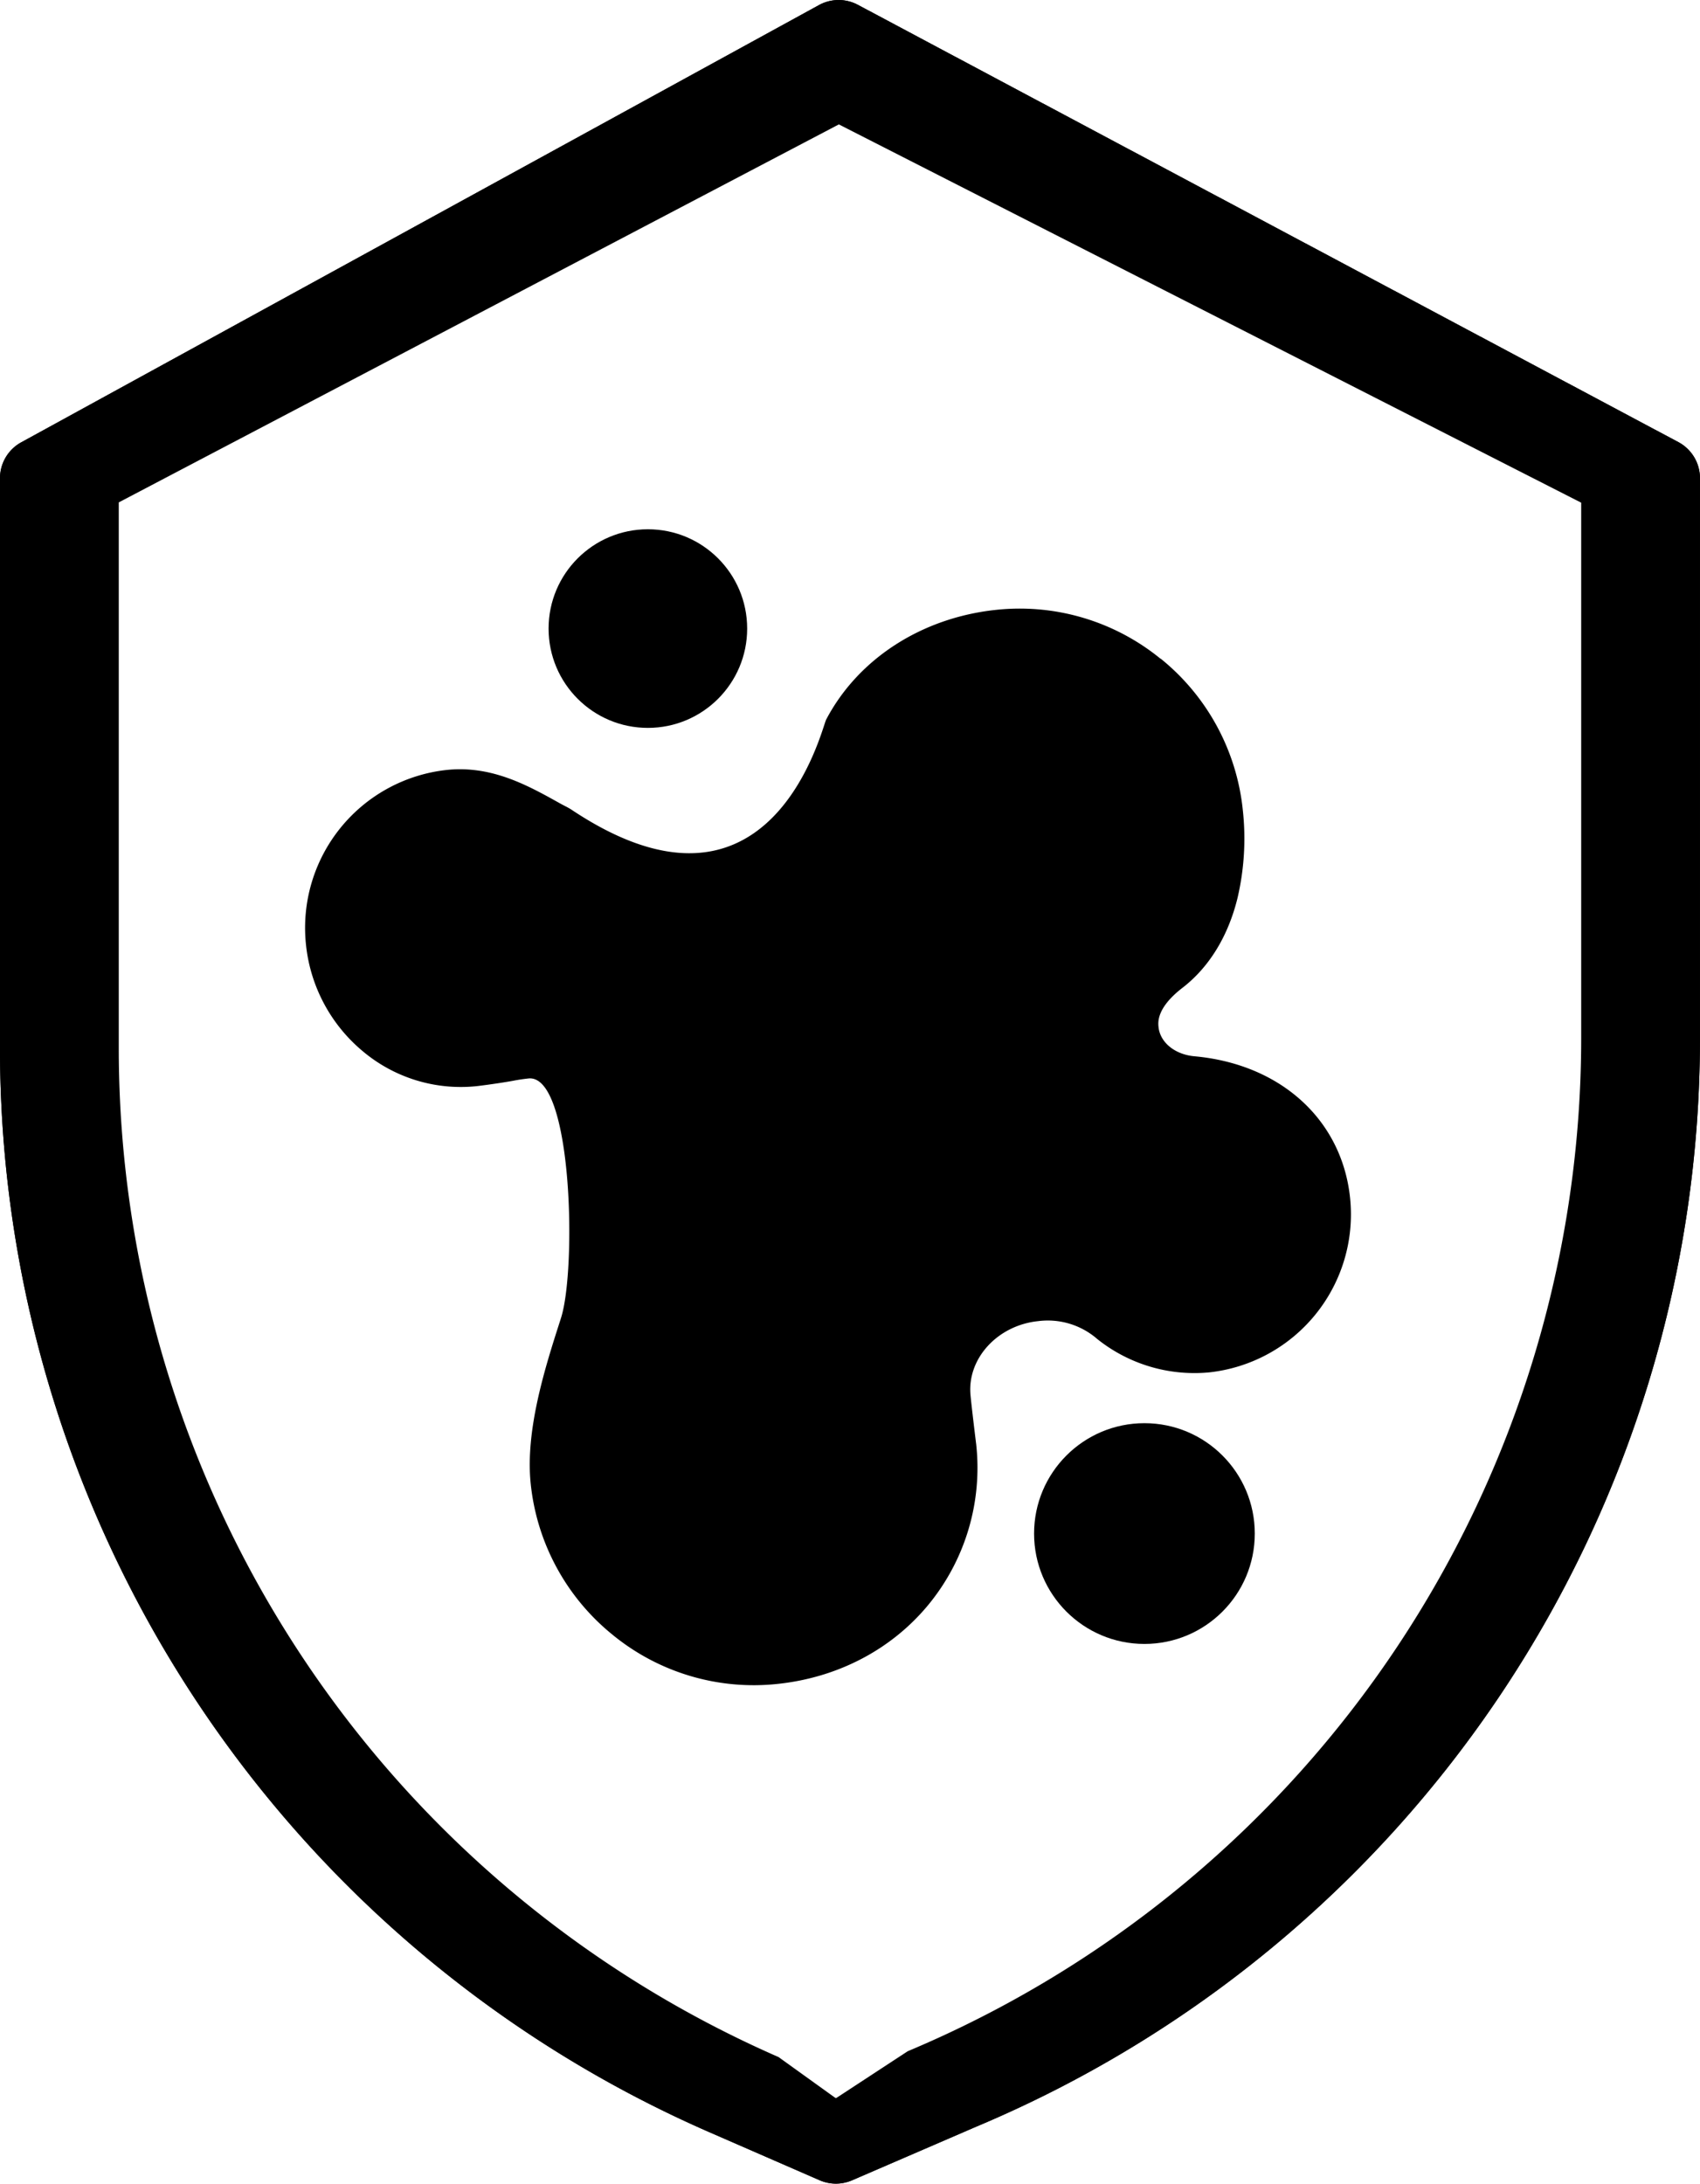
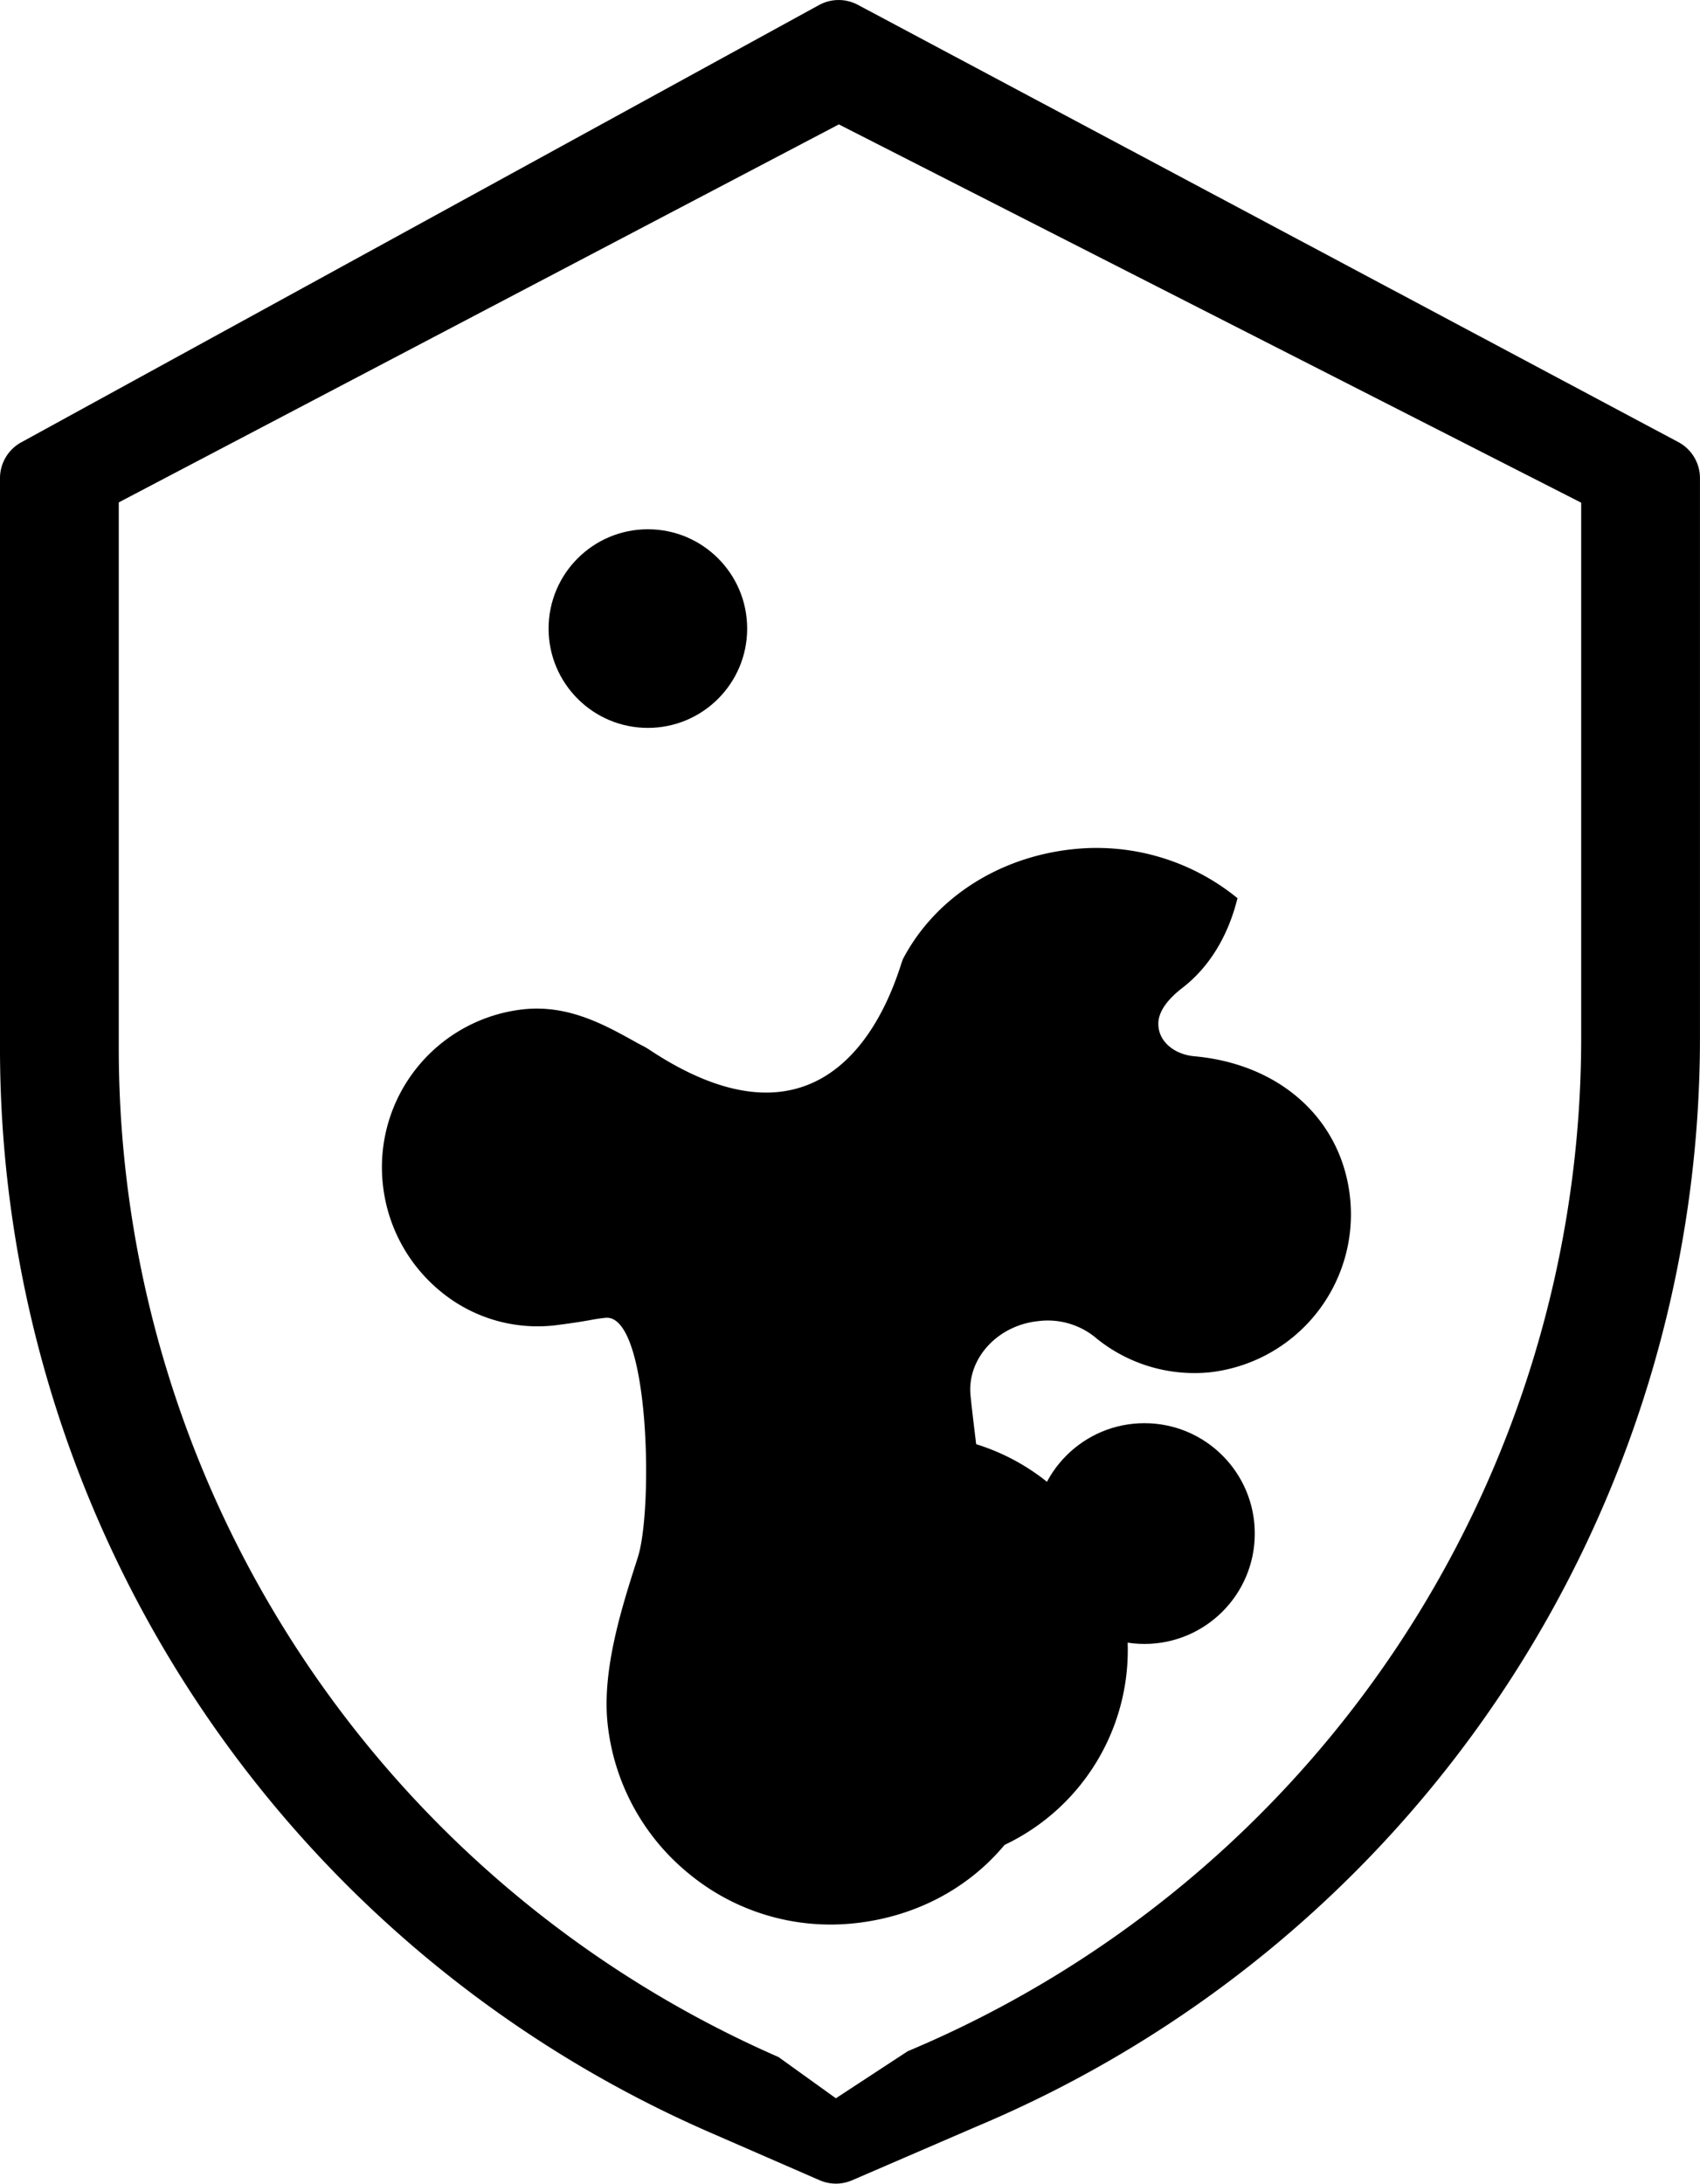
<svg xmlns="http://www.w3.org/2000/svg" viewBox="0 0 458.01 588.18">
  <title>Ресурс 66</title>
  <g id="Слой_2" data-name="Слой 2">
    <g id="Слой_3" data-name="Слой 3">
-       <path d="M452.19,119.09,231.12,1.3a11,11,0,0,0-10.46.06L5.71,119.15A11,11,0,0,0,0,128.81V282.67A318.6,318.6,0,0,0,191,574.26l29.83,13a11,11,0,0,0,8.76,0l33.62-14.52A318,318,0,0,0,458,279.62V128.81A11,11,0,0,0,452.19,119.09ZM436,279.62A296,296,0,0,1,254.55,552.51l-.07,0L225.2,565.18l-25.44-11.1A296.57,296.57,0,0,1,22,282.67V135.32L226,23.51,436,135.4Z" />
-       <path d="M295.61,360.66a41.93,41.93,0,0,0,30.12,9,42.81,42.81,0,0,0,38-47.05c-2.22-21-18.69-36-41.95-38.1-5.24-.48-9.21-3.71-9.65-7.85-.14-1.29-.55-5.19,6.45-10.59,7.18-5.54,12.31-13.9,14.83-24.19a70.27,70.27,0,0,0,1.42-23.73,60.3,60.3,0,0,0-22.12-40.74l-.07,0a60,60,0,0,0-44.31-13.14c-20,2.12-37.12,13.16-45.74,29.54-1.21,2.3-14.72,60.15-68.52,24.35-1-.67-2.14-1.17-3.22-1.78-8.59-4.8-18.33-10.24-30.42-9a42.78,42.78,0,0,0-38,47,43.13,43.13,0,0,0,15.23,28.71,41,41,0,0,0,30.75,9.47l.68-.08c2.7-.33,7.3-1,9.58-1.45,1.23-.23,2.48-.41,3.71-.54,11.92-1.26,12.95,51.51,8.76,64.52l-.16.51c-4,12.46-9.51,29.53-8,44.12a60.29,60.29,0,0,0,22.11,40.73l.08.07a60,60,0,0,0,44.32,13.13c16.17-1.7,30.54-9.2,40.46-21.11A58.07,58.07,0,0,0,263,389l-.06-.47c-.79-6.47-1.35-11.29-1.48-12.9-.84-9.76,7.32-18.63,18.18-19.77A20.3,20.3,0,0,1,295.61,360.66Z" />
+       <path d="M295.61,360.66a41.93,41.93,0,0,0,30.12,9,42.81,42.81,0,0,0,38-47.05c-2.22-21-18.69-36-41.95-38.1-5.24-.48-9.21-3.71-9.65-7.85-.14-1.29-.55-5.19,6.45-10.59,7.18-5.54,12.31-13.9,14.83-24.19l-.07,0a60,60,0,0,0-44.31-13.14c-20,2.12-37.12,13.16-45.74,29.54-1.21,2.3-14.72,60.15-68.52,24.35-1-.67-2.14-1.17-3.22-1.78-8.59-4.8-18.33-10.24-30.42-9a42.78,42.78,0,0,0-38,47,43.13,43.13,0,0,0,15.23,28.71,41,41,0,0,0,30.75,9.47l.68-.08c2.7-.33,7.3-1,9.58-1.45,1.23-.23,2.48-.41,3.71-.54,11.92-1.26,12.95,51.51,8.76,64.52l-.16.51c-4,12.46-9.51,29.53-8,44.12a60.29,60.29,0,0,0,22.11,40.73l.08.07a60,60,0,0,0,44.32,13.13c16.17-1.7,30.54-9.2,40.46-21.11A58.07,58.07,0,0,0,263,389l-.06-.47c-.79-6.47-1.35-11.29-1.48-12.9-.84-9.76,7.32-18.63,18.18-19.77A20.3,20.3,0,0,1,295.61,360.66Z" />
      <circle cx="174.55" cy="169.31" r="26.75" />
      <circle cx="308.33" cy="413.07" r="29.73" />
      <path d="M452.19,119.09,231.12,1.3a11,11,0,0,0-10.46.06L5.71,119.15A11,11,0,0,0,0,128.81V282.67A318.6,318.6,0,0,0,191,574.26l29.83,13a11,11,0,0,0,8.76,0l33.62-14.52A318,318,0,0,0,458,279.62V128.81A11,11,0,0,0,452.19,119.09ZM426,279.62A296,296,0,0,1,244.55,552.51L225.2,565.18l-15.44-11.1A296.57,296.57,0,0,1,32,282.67V135.32L226,33.51,426,135.4Z" />
    </g>
  </g>
</svg>